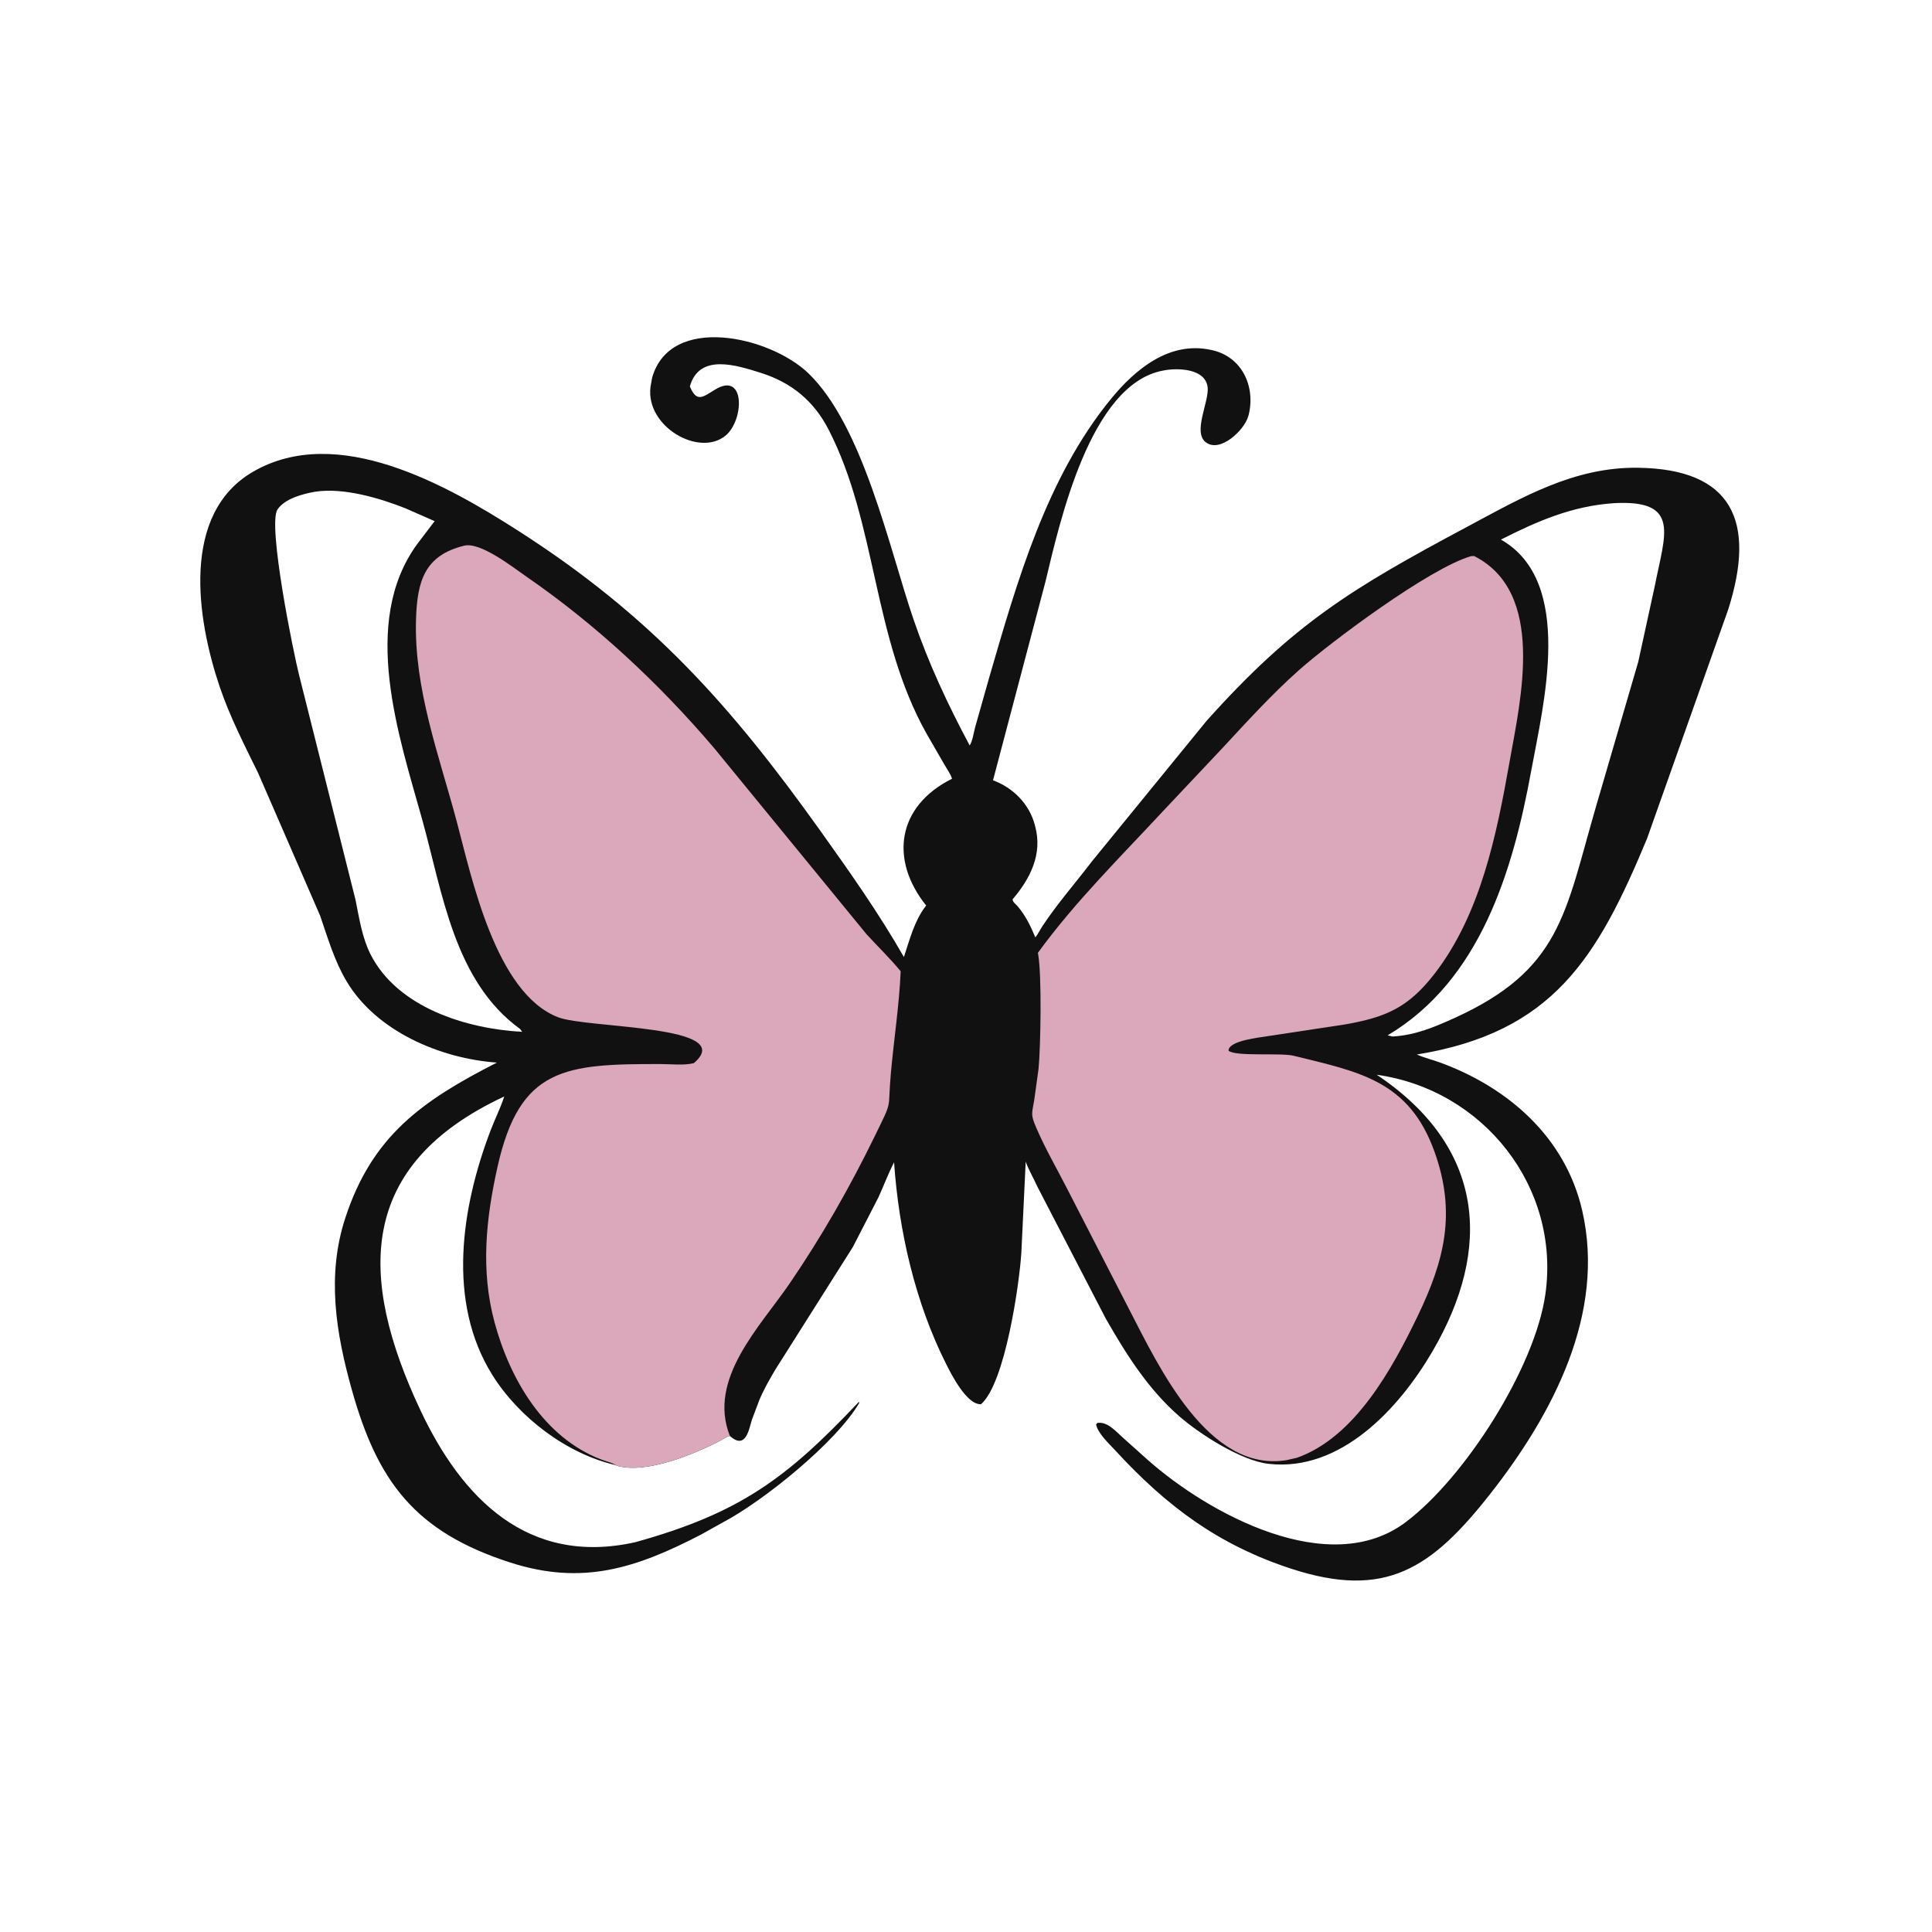
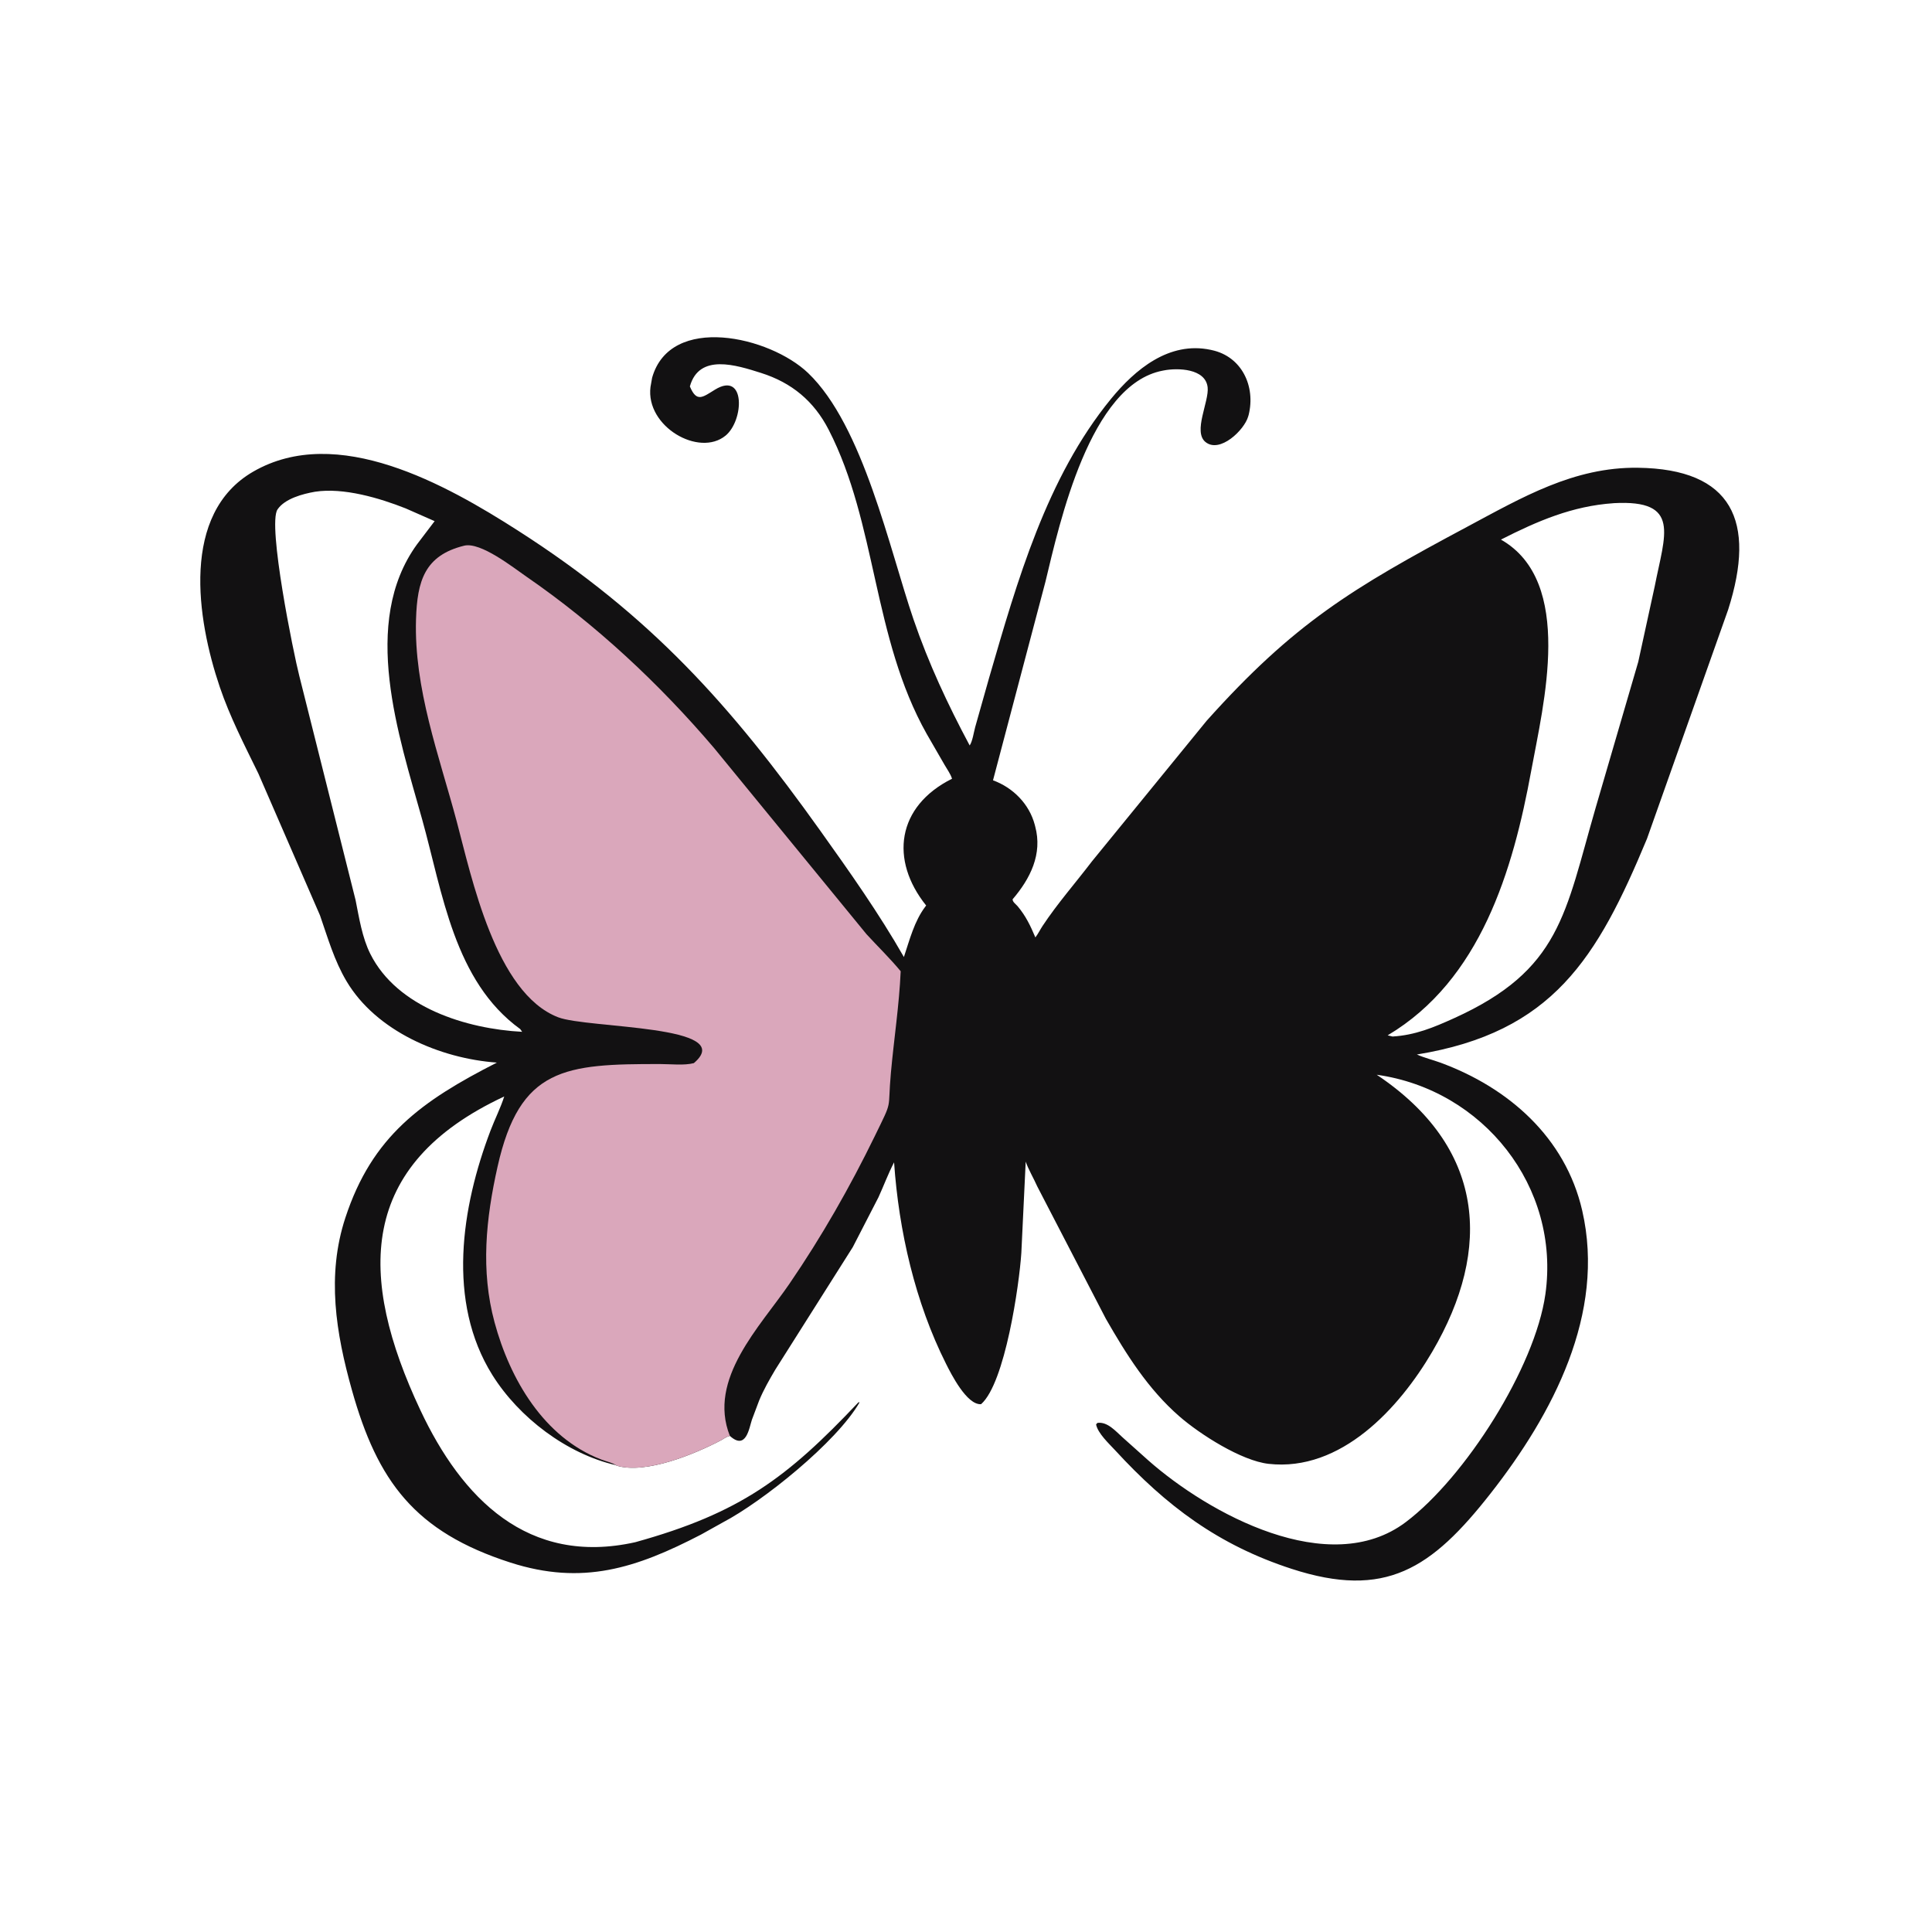
<svg xmlns="http://www.w3.org/2000/svg" version="1.1" style="display: block;" viewBox="0 0 2048 2048" width="640" height="640">
  <path transform="translate(0,0)" fill="rgb(18,17,18)" d="M 766.472 1613.69 L 743.077 1626.74 C 674.524 1662.29 617.584 1680.99 541.102 1656.4 C 439.57 1623.75 400.13 1570.12 373.01 1473.45 C 356.093 1413.15 346.043 1352.08 366.057 1291 C 394.492 1204.22 446.953 1167.1 526.689 1126.4 C 466.525 1122.07 398.826 1093.12 367.349 1040.16 C 354.316 1018.24 347.523 994.27 339.233 970.388 L 273.837 819.895 C 259.132 789.804 243.683 759.887 232.919 728.087 C 208.519 656.003 191.408 544.47 268.361 499.985 C 357.451 448.484 473.217 513.925 548.952 562.396 C 689.725 652.492 774.562 747.477 869.742 880.866 C 900.619 924.139 931.79 968.293 958.171 1014.48 C 964.19 996.416 969.228 976.368 980.899 961.027 L 981.773 959.9 C 943.047 911.612 950.557 854.713 1009.19 825.494 C 1007.66 820.417 1003.87 815.327 1001.23 810.699 L 982.318 777.929 C 924.844 675.713 929.669 555.372 878.45 455.594 C 862.9 425.301 839.394 405.659 806.677 395.308 C 780.401 386.994 741.081 374.337 731.296 409.641 C 738.529 426.919 744.768 421.12 757.97 413.017 C 790.408 393.107 788.842 445.55 769.124 461.779 C 741.054 484.884 684.243 452.109 689.546 410.207 L 691.277 400.396 C 710.627 332.299 815.953 356.527 856.636 395.427 C 915.058 451.29 942.896 582.205 968.411 656.713 C 984.365 703.302 1004.71 746.849 1027.9 790.221 C 1030.95 785.752 1032.25 776.106 1033.76 770.682 L 1048.61 718.146 C 1078.23 616.227 1109.33 506.295 1177.71 422.818 C 1203.16 391.763 1239.17 361.459 1283.34 370.838 L 1284.5 371.101 C 1316.25 377.851 1331.18 409.395 1323.61 439.886 L 1323.12 441.5 C 1319.04 455.866 1293.05 480.945 1277.83 468.527 C 1264.39 457.565 1281.88 425.555 1280.14 410.5 C 1277.82 390.51 1248.38 389.873 1233.9 392.633 L 1232.5 392.91 C 1155.3 407.568 1123.21 554.42 1108.2 616.722 L 1052.63 827.16 C 1073.81 834.883 1091.07 852.21 1096.91 874.345 L 1097.32 875.928 C 1105.32 905.296 1092.13 931.451 1073.37 953.324 C 1073.49 956.34 1076.93 958.479 1078.77 960.682 C 1087.45 971.096 1092.3 981.29 1097.54 993.698 C 1100.44 989.94 1102.56 985.474 1105.19 981.5 C 1120.81 957.881 1140.3 935.666 1157.51 913.078 L 1279.08 764.062 C 1371.72 660.652 1433.39 623.527 1555.33 558.377 C 1613.61 527.236 1668.33 495.001 1736.11 495.838 C 1836.43 497.078 1861.84 552.47 1831.92 646.248 L 1745.86 889.115 C 1693.09 1015.99 1645.94 1094.34 1501.97 1117.81 C 1509.79 1121.34 1518.61 1123.42 1526.72 1126.39 C 1598.78 1152.82 1659.29 1205.42 1677.2 1283.21 C 1702.36 1392.47 1645.84 1499.2 1580.18 1582.99 C 1517.44 1663.06 1468.63 1695.39 1369.11 1663.02 C 1291.39 1637.74 1236.33 1596.32 1182.12 1537.38 C 1175.54 1530.23 1163.87 1519.57 1161.89 1510 L 1163.23 1508.36 C 1173.89 1506.73 1182.73 1517.2 1189.95 1523.65 L 1217.07 1547.91 C 1281.06 1604.47 1409.05 1674.65 1490.2 1613.49 C 1553.1 1566.08 1627.21 1449.71 1638.18 1371.88 C 1654.2 1258.13 1572.29 1155.07 1459.4 1139.28 C 1573.55 1215.64 1582.82 1322.76 1518.19 1433 C 1483.15 1492.77 1421.43 1560.36 1344.75 1551.73 C 1315.98 1548.49 1272.21 1520.56 1250.3 1501.51 C 1217.01 1472.57 1193.96 1435.77 1172.22 1397.88 L 1099.59 1257.75 C 1095.93 1249.42 1089.92 1239.24 1087.29 1231.37 L 1082.67 1328 C 1080.48 1361.85 1065.45 1466.16 1039.97 1488.5 C 1024.86 1489.54 1008.25 1456.44 1002.89 1445.79 C 970.082 1380.55 952.765 1304.89 947.759 1232.13 C 941.466 1244.24 936.883 1256.77 931.232 1269.13 L 903.993 1322 L 821.94 1451.74 C 815.732 1462.2 809.323 1473.43 804.697 1484.68 L 797.051 1505 C 794.114 1513.87 790.922 1537.79 773.697 1522.12 L 772.463 1522.45 C 769.431 1523.32 766.779 1525.49 764 1526.94 C 737.424 1540.89 684.436 1563.28 653.299 1553.54 L 653.036 1553.17 C 600.874 1541.19 550.188 1502.79 521.887 1457.5 C 473.397 1379.9 489.027 1279.67 520.095 1198.14 C 524.696 1186.07 530.544 1174.64 534.508 1162.32 C 378.687 1234.98 379.154 1353.35 445.531 1494.64 C 489.454 1588.14 559.479 1660.18 673.34 1634.82 C 784.787 1603.93 834.332 1566.57 910 1486.5 L 911.214 1486.5 C 886.813 1528.96 807.939 1591.97 766.472 1613.69 z M 333.919 521.275 C 321.107 523.491 301.915 528.519 294.169 540.043 C 283.353 556.134 311.338 693.679 317.265 716.468 L 376.898 954 C 380.694 972.953 383.85 993.825 392.583 1011.23 C 421.116 1068.08 494.518 1090.64 553.5 1093.76 L 551.455 1090.87 C 481.306 1040.07 469.16 946.264 447.5 868.591 C 422.811 780.057 381.726 660.152 442.066 577.005 L 460.727 552.434 L 430 538.913 C 402.578 528.035 364.072 516.56 333.919 521.275 z M 1710.43 533.412 C 1666.73 536.379 1629.64 552.366 1591.07 571.991 C 1669.31 616.533 1635.99 746.807 1623.16 817 C 1603.83 922.681 1569.47 1038.9 1470.98 1097.5 L 1476.16 1098.76 C 1500.21 1097.3 1519.7 1089.16 1541.39 1079.33 C 1654.42 1028.13 1658.92 968.511 1691.43 856.367 L 1736.63 701.538 L 1754.1 621.382 C 1764.76 566.643 1782.25 529.471 1710.75 533.364 L 1710.43 533.412 z" />
  <path transform="translate(0,0)" fill="rgb(218,167,187)" d="M 653.036 1553.17 C 648.171 1550.2 642.643 1549.17 637.355 1547.15 C 576.51 1523.92 540.515 1461.96 524.257 1401.77 C 509.355 1346.61 515.093 1291.93 527.389 1236.91 C 550.951 1131.46 598.628 1127.75 700.288 1127.94 C 711.14 1127.95 725.211 1129.61 735.5 1126.96 C 783.234 1086.4 622.993 1090.42 591.668 1078.36 C 525.265 1052.79 499.912 929.71 484.043 870.375 C 465.353 800.493 438.739 730.01 440.998 656.5 C 442.249 615.781 450.195 588.77 491.998 578.461 C 509.44 574.159 544.039 601.621 557.801 611.099 C 631.655 661.963 698.733 724.585 756.846 792.811 L 918.573 990.347 C 930.57 1003.37 943.479 1015.93 954.766 1029.56 C 953.186 1065.67 947.625 1101.31 944.388 1137.29 C 940.638 1178.97 946.963 1164.03 927.42 1204.11 C 900.873 1258.55 871.098 1310.75 836.88 1360.79 C 805.669 1406.44 749.776 1461.87 773.697 1522.12 L 772.463 1522.45 C 769.431 1523.32 766.779 1525.49 764 1526.94 C 737.424 1540.89 684.436 1563.28 653.299 1553.54 L 653.036 1553.17 z" />
-   <path transform="translate(0,0)" fill="rgb(218,167,187)" d="M 1559.56 589.5 L 1562.63 589.408 C 1638.9 628.02 1612 741.008 1600.12 808 C 1586.49 884.878 1569.54 968.883 1520.86 1031.99 C 1493.1 1067.99 1469.19 1078.3 1426.08 1085.89 L 1343.89 1098.36 C 1335.83 1099.78 1302.23 1102.97 1302.31 1113.79 C 1309.76 1120.29 1357.51 1115.75 1371.26 1119.14 C 1440.49 1136.24 1493.69 1145.18 1520.82 1221.39 C 1543.77 1285.84 1531.25 1335.97 1502.91 1394.81 C 1476.14 1450.4 1436.41 1523.62 1374.71 1545.33 L 1363.72 1547.82 C 1280.85 1561.33 1228.43 1448.74 1196.97 1388 L 1131.51 1260.67 C 1120.47 1239.03 1108.06 1217.8 1098.49 1195.47 C 1092.41 1181.27 1093.75 1181.37 1096.34 1166.01 L 1100.89 1133.1 C 1103.11 1110.47 1104.49 1033.83 1100.49 1011.73 L 1100.17 1010.08 C 1139.67 955.756 1187.95 908.244 1233.5 859.132 L 1295.52 793.329 C 1321.86 764.97 1347.82 736.272 1376.78 710.517 C 1410.21 680.788 1515.76 601.963 1559.56 589.5 z" />
</svg>